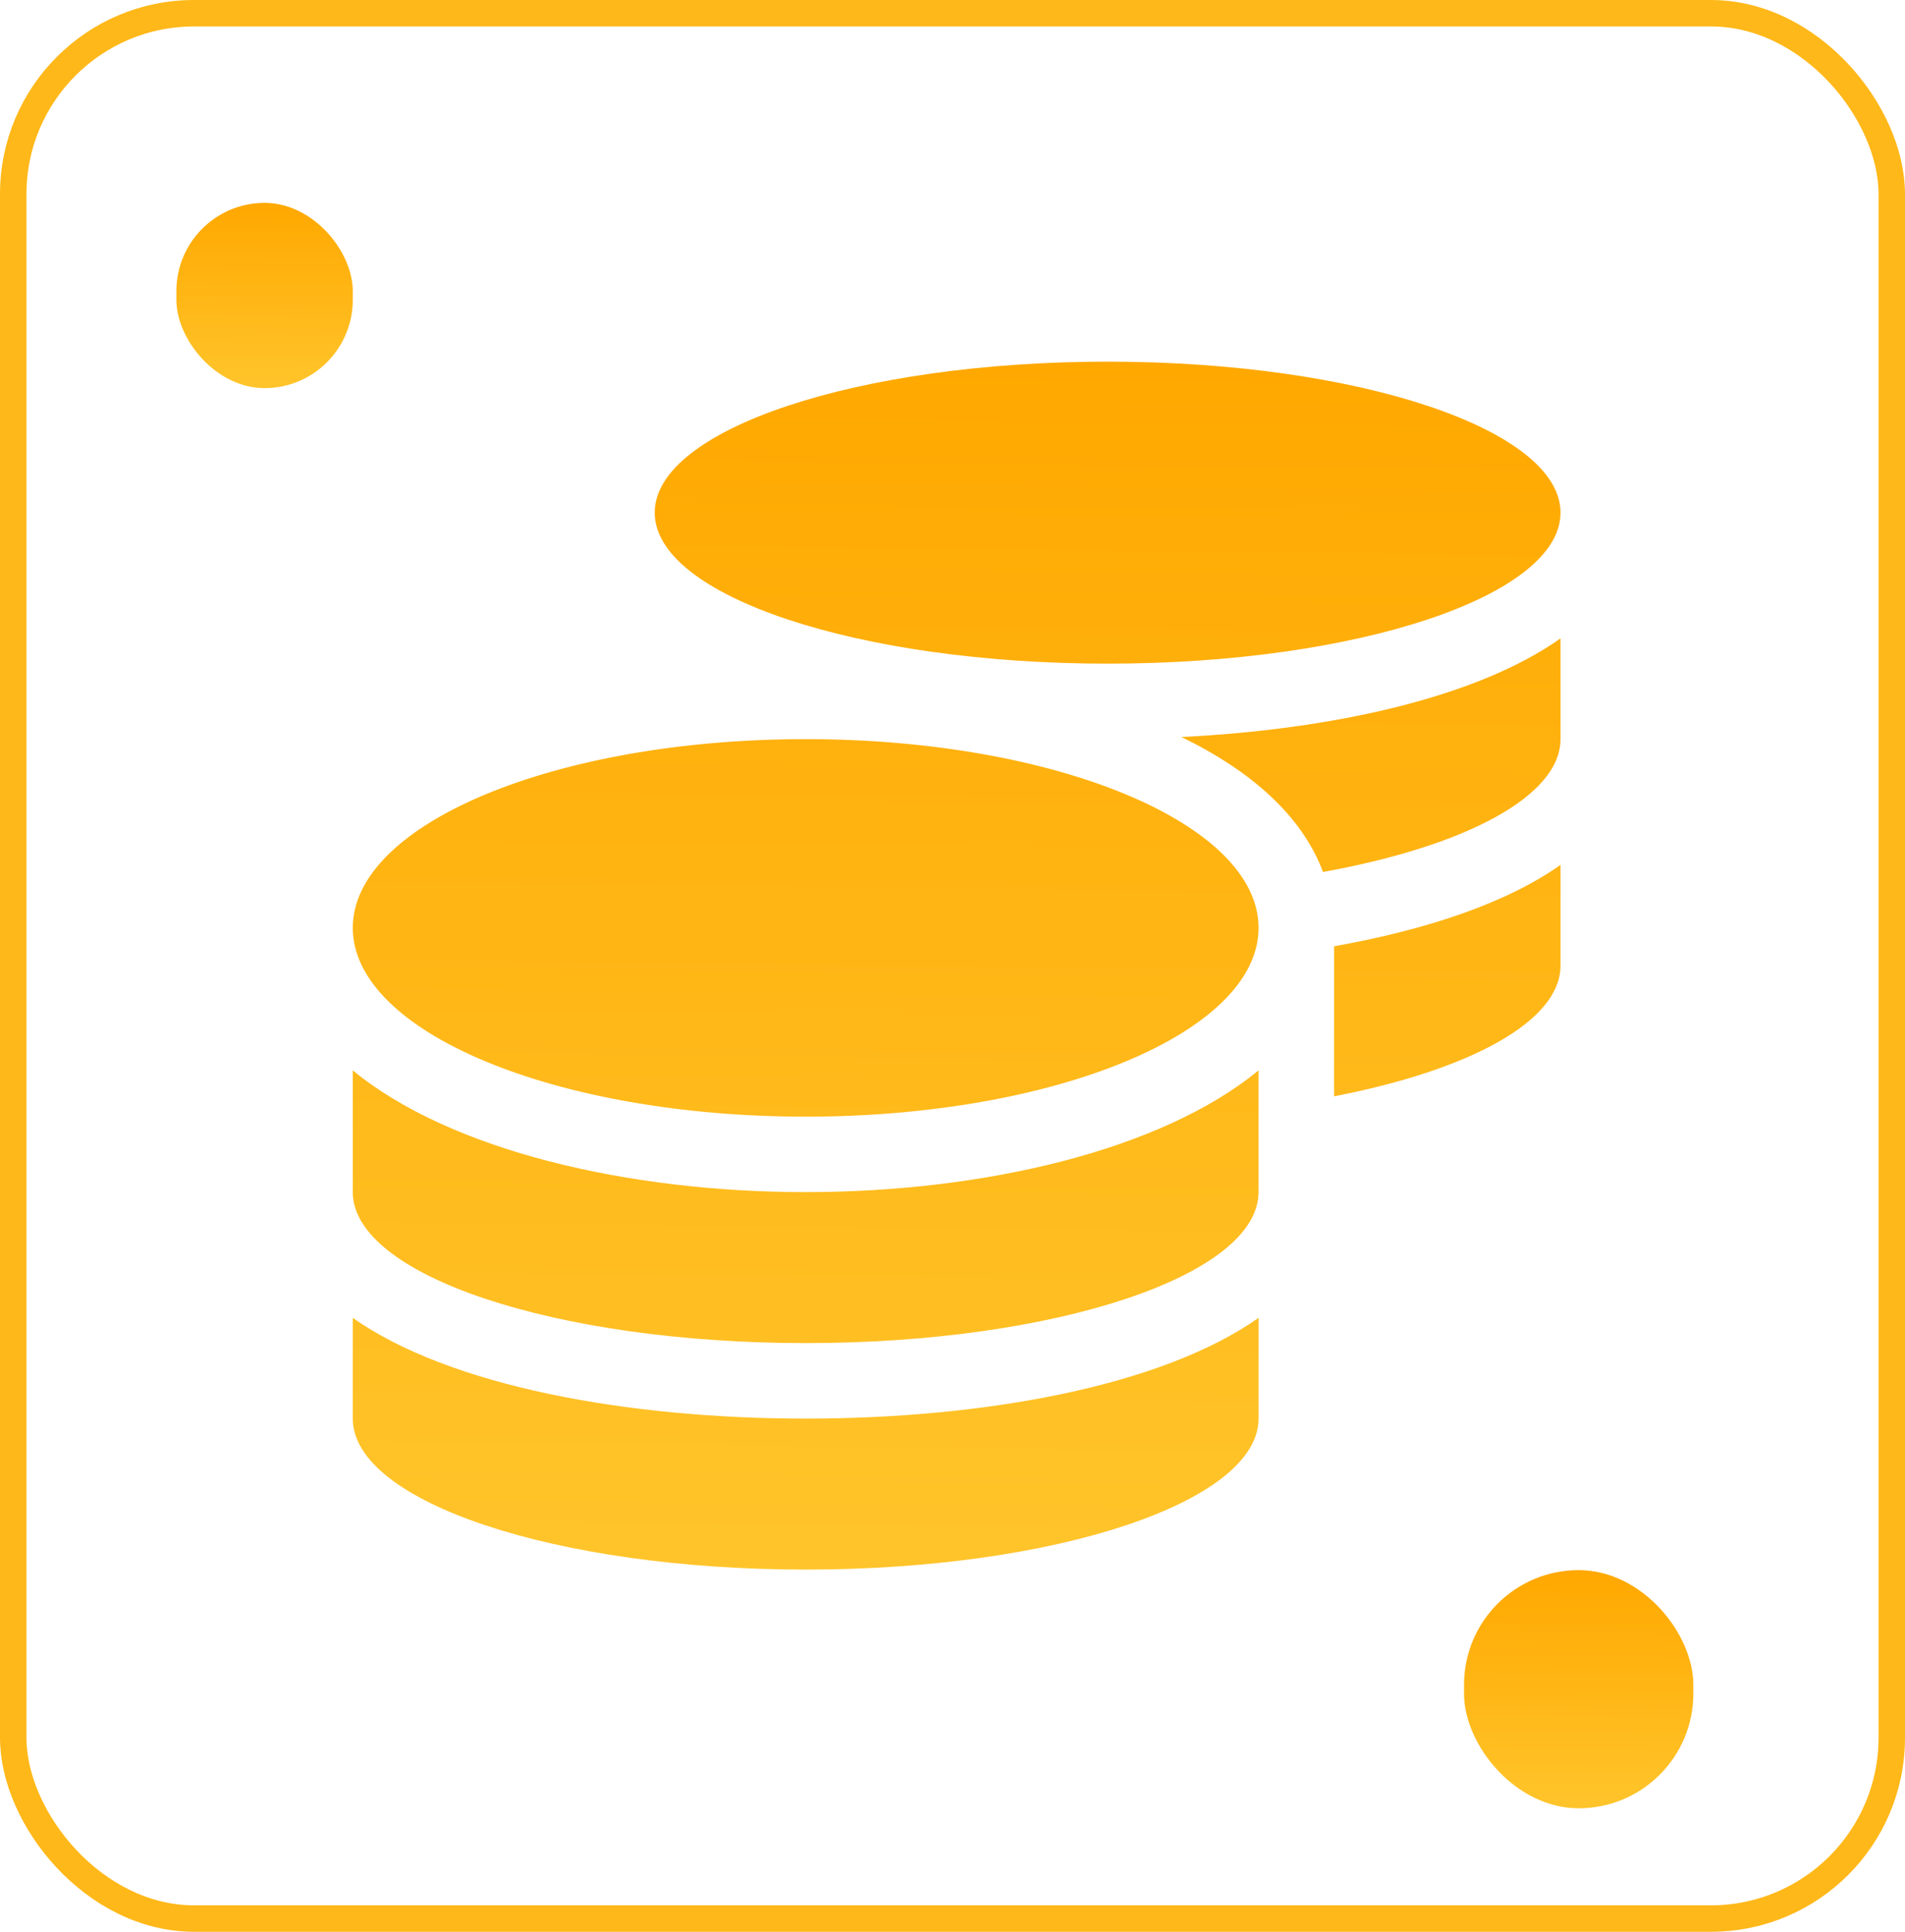
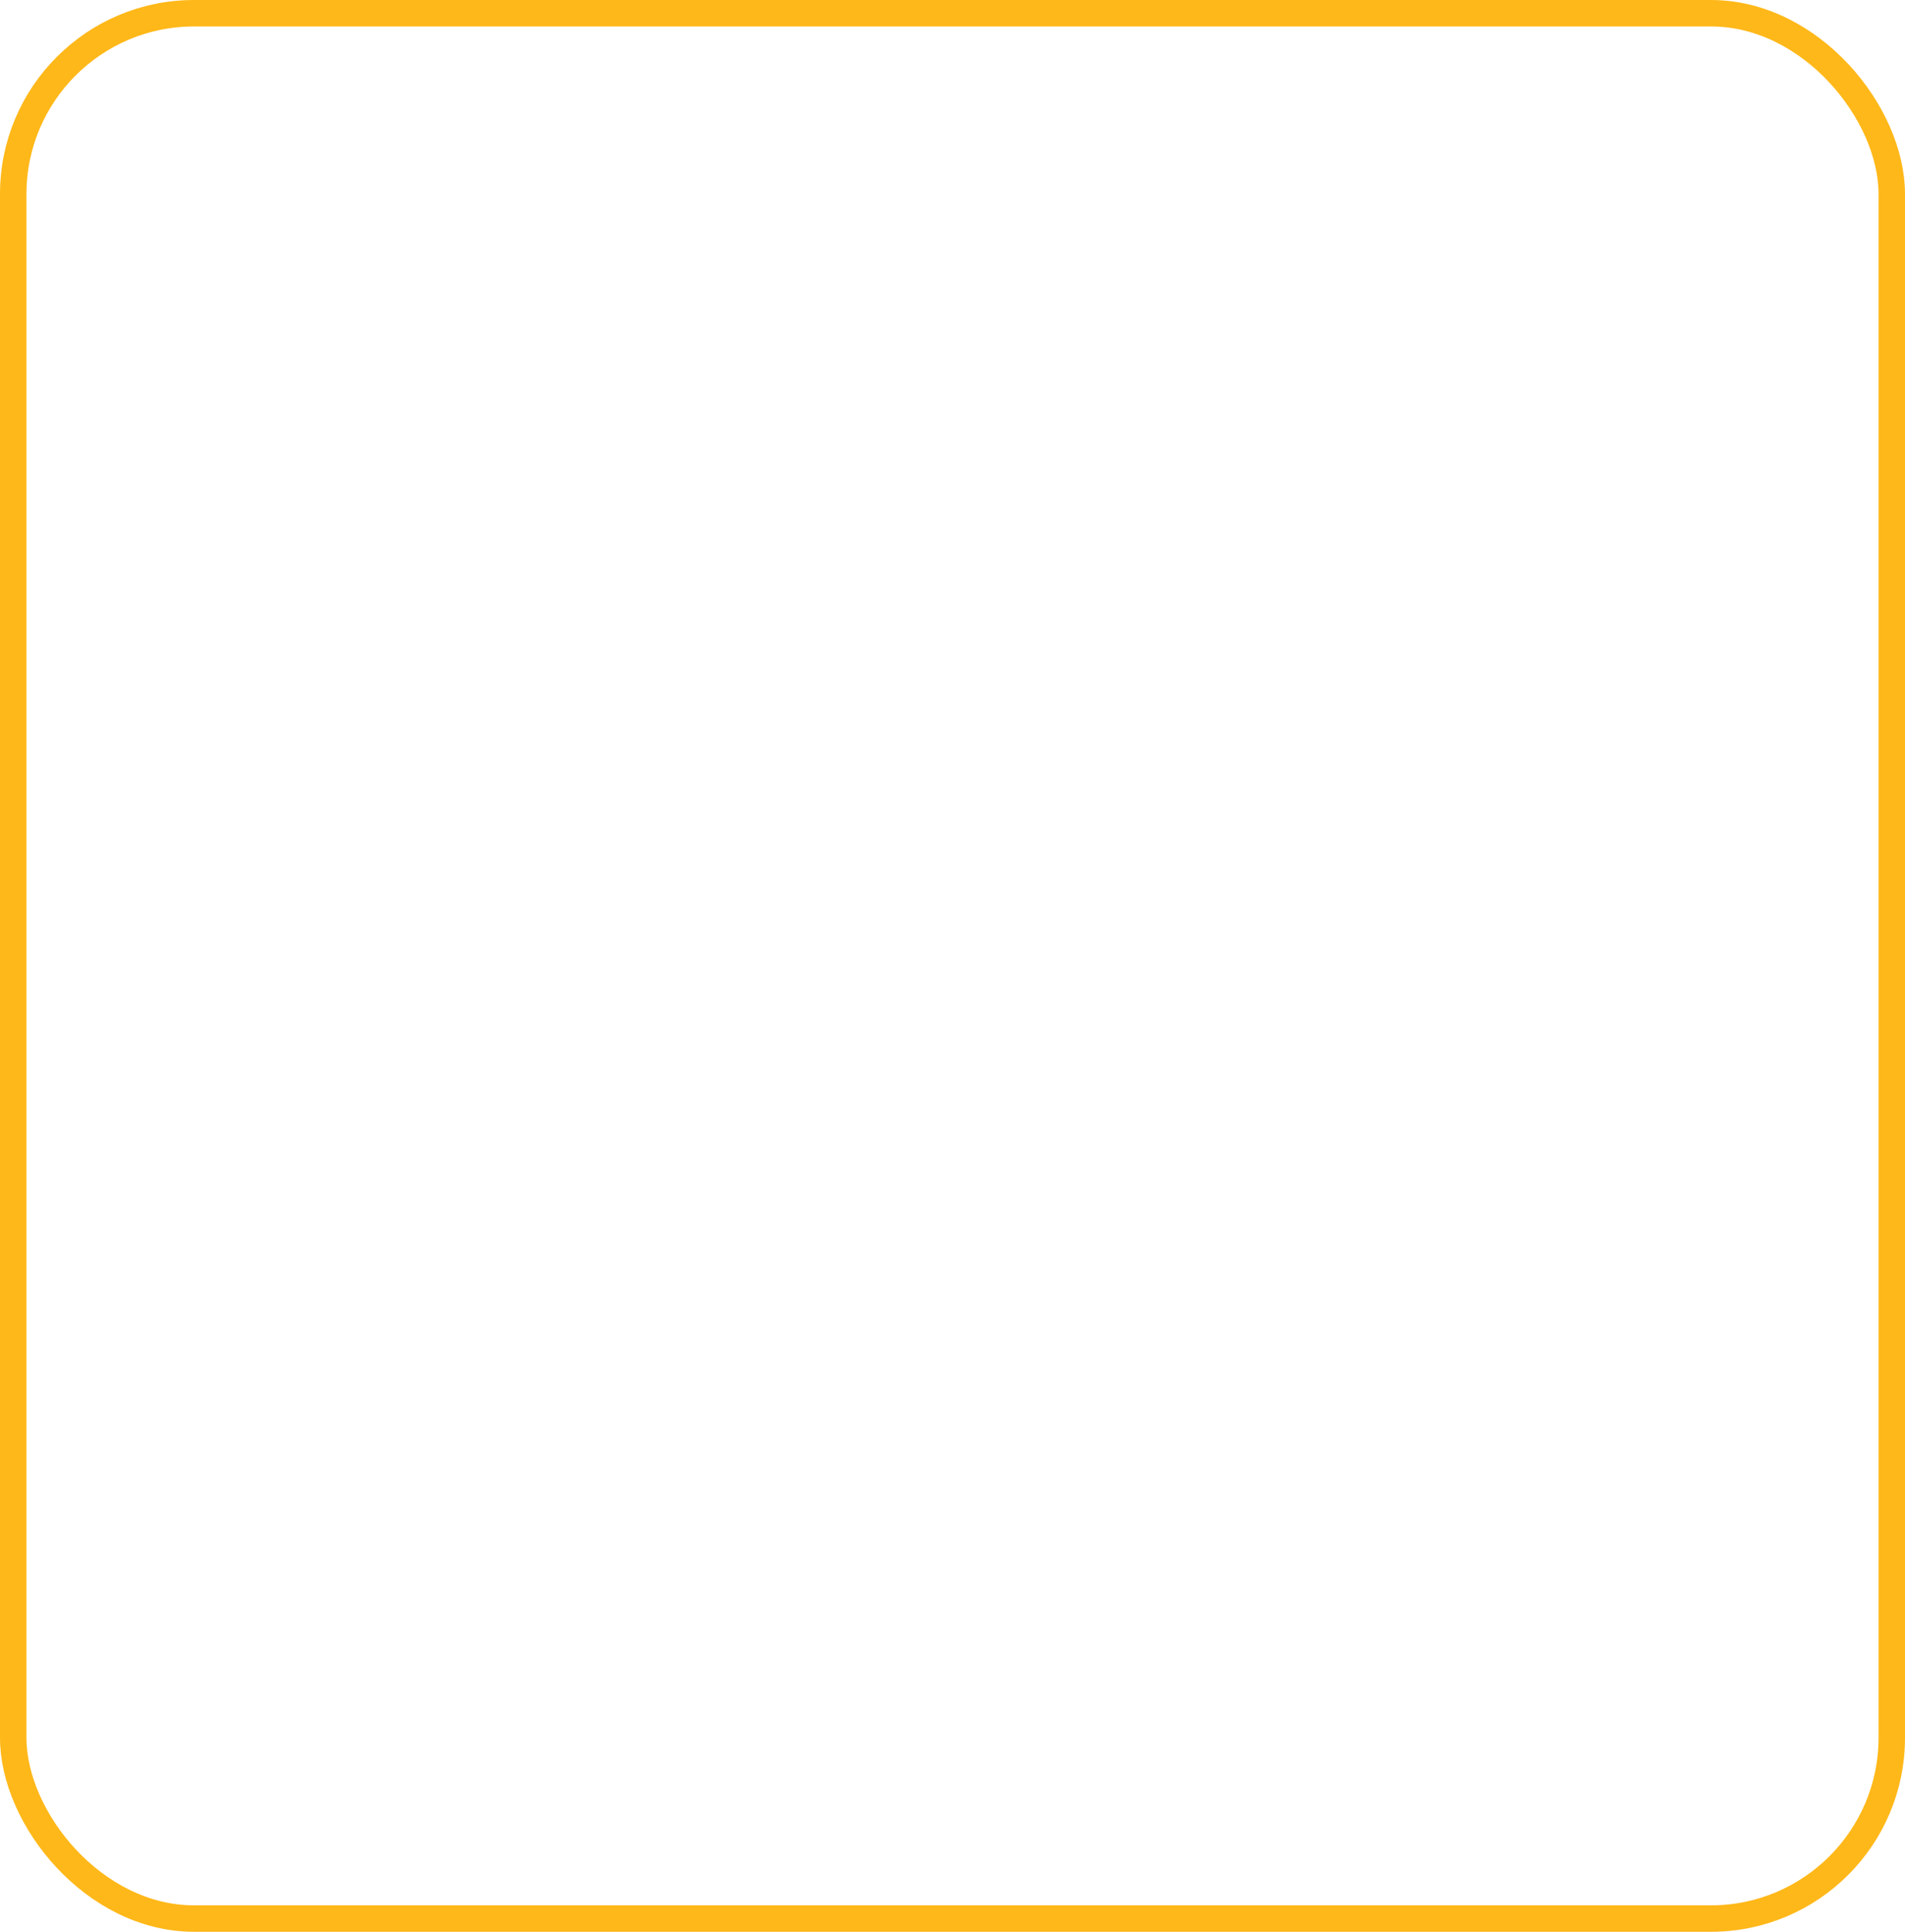
<svg xmlns="http://www.w3.org/2000/svg" width="216" height="219" viewBox="0 0 216 219">
  <defs>
    <style>.a,.d{fill:none;}.a{stroke:#ffb819;stroke-width:3px;}.b{fill:url(#a);}.c{stroke:none;}</style>
    <linearGradient id="a" x1="0.404" y1="1.046" x2="0.416" gradientUnits="objectBoundingBox">
      <stop offset="0" stop-color="#ffc62d" />
      <stop offset="1" stop-color="#ffa800" />
    </linearGradient>
  </defs>
  <g transform="translate(-852 -1582)">
    <g class="a" transform="translate(852 1582)">
-       <rect class="c" width="216" height="219" rx="22" />
      <rect class="d" x="1.5" y="1.5" width="213" height="216" rx="20.5" />
    </g>
-     <rect class="b" width="20" height="21" rx="10" transform="translate(872 1605)" />
-     <rect class="b" width="26" height="27" rx="13" transform="translate(1018 1760)" />
-     <path class="b" d="M0,108.4v11.421c0,9.441,23,17.118,51.352,17.118s51.352-7.676,51.352-17.118V108.4c-11.046,7.783-31.239,11.421-51.352,11.421S11.046,116.185,0,108.4ZM85.588,34.235c28.351,0,51.353-7.676,51.353-17.118S113.938,0,85.588,0,34.235,7.676,34.235,17.118,57.237,34.235,85.588,34.235ZM0,80.345v13.8c0,9.441,23,17.118,51.352,17.118S102.7,103.588,102.7,94.146v-13.8c-11.046,9.094-31.266,13.8-51.352,13.8S11.046,89.439,0,80.345Zm111.264,2.942c15.326-2.969,25.676-8.479,25.676-14.817V57.049c-6.205,4.386-15.326,7.382-25.676,9.227ZM51.352,42.794C23,42.794,0,52.369,0,64.191s23,21.4,51.352,21.4,51.352-9.575,51.352-21.4S79.7,42.794,51.352,42.794Zm58.654,15.058c16.048-2.889,26.933-8.559,26.933-15.058V31.373c-9.495,6.713-25.81,10.324-42.981,11.18C101.849,46.378,107.653,51.513,110.007,57.852Z" transform="translate(892 1623)" />
  </g>
</svg>